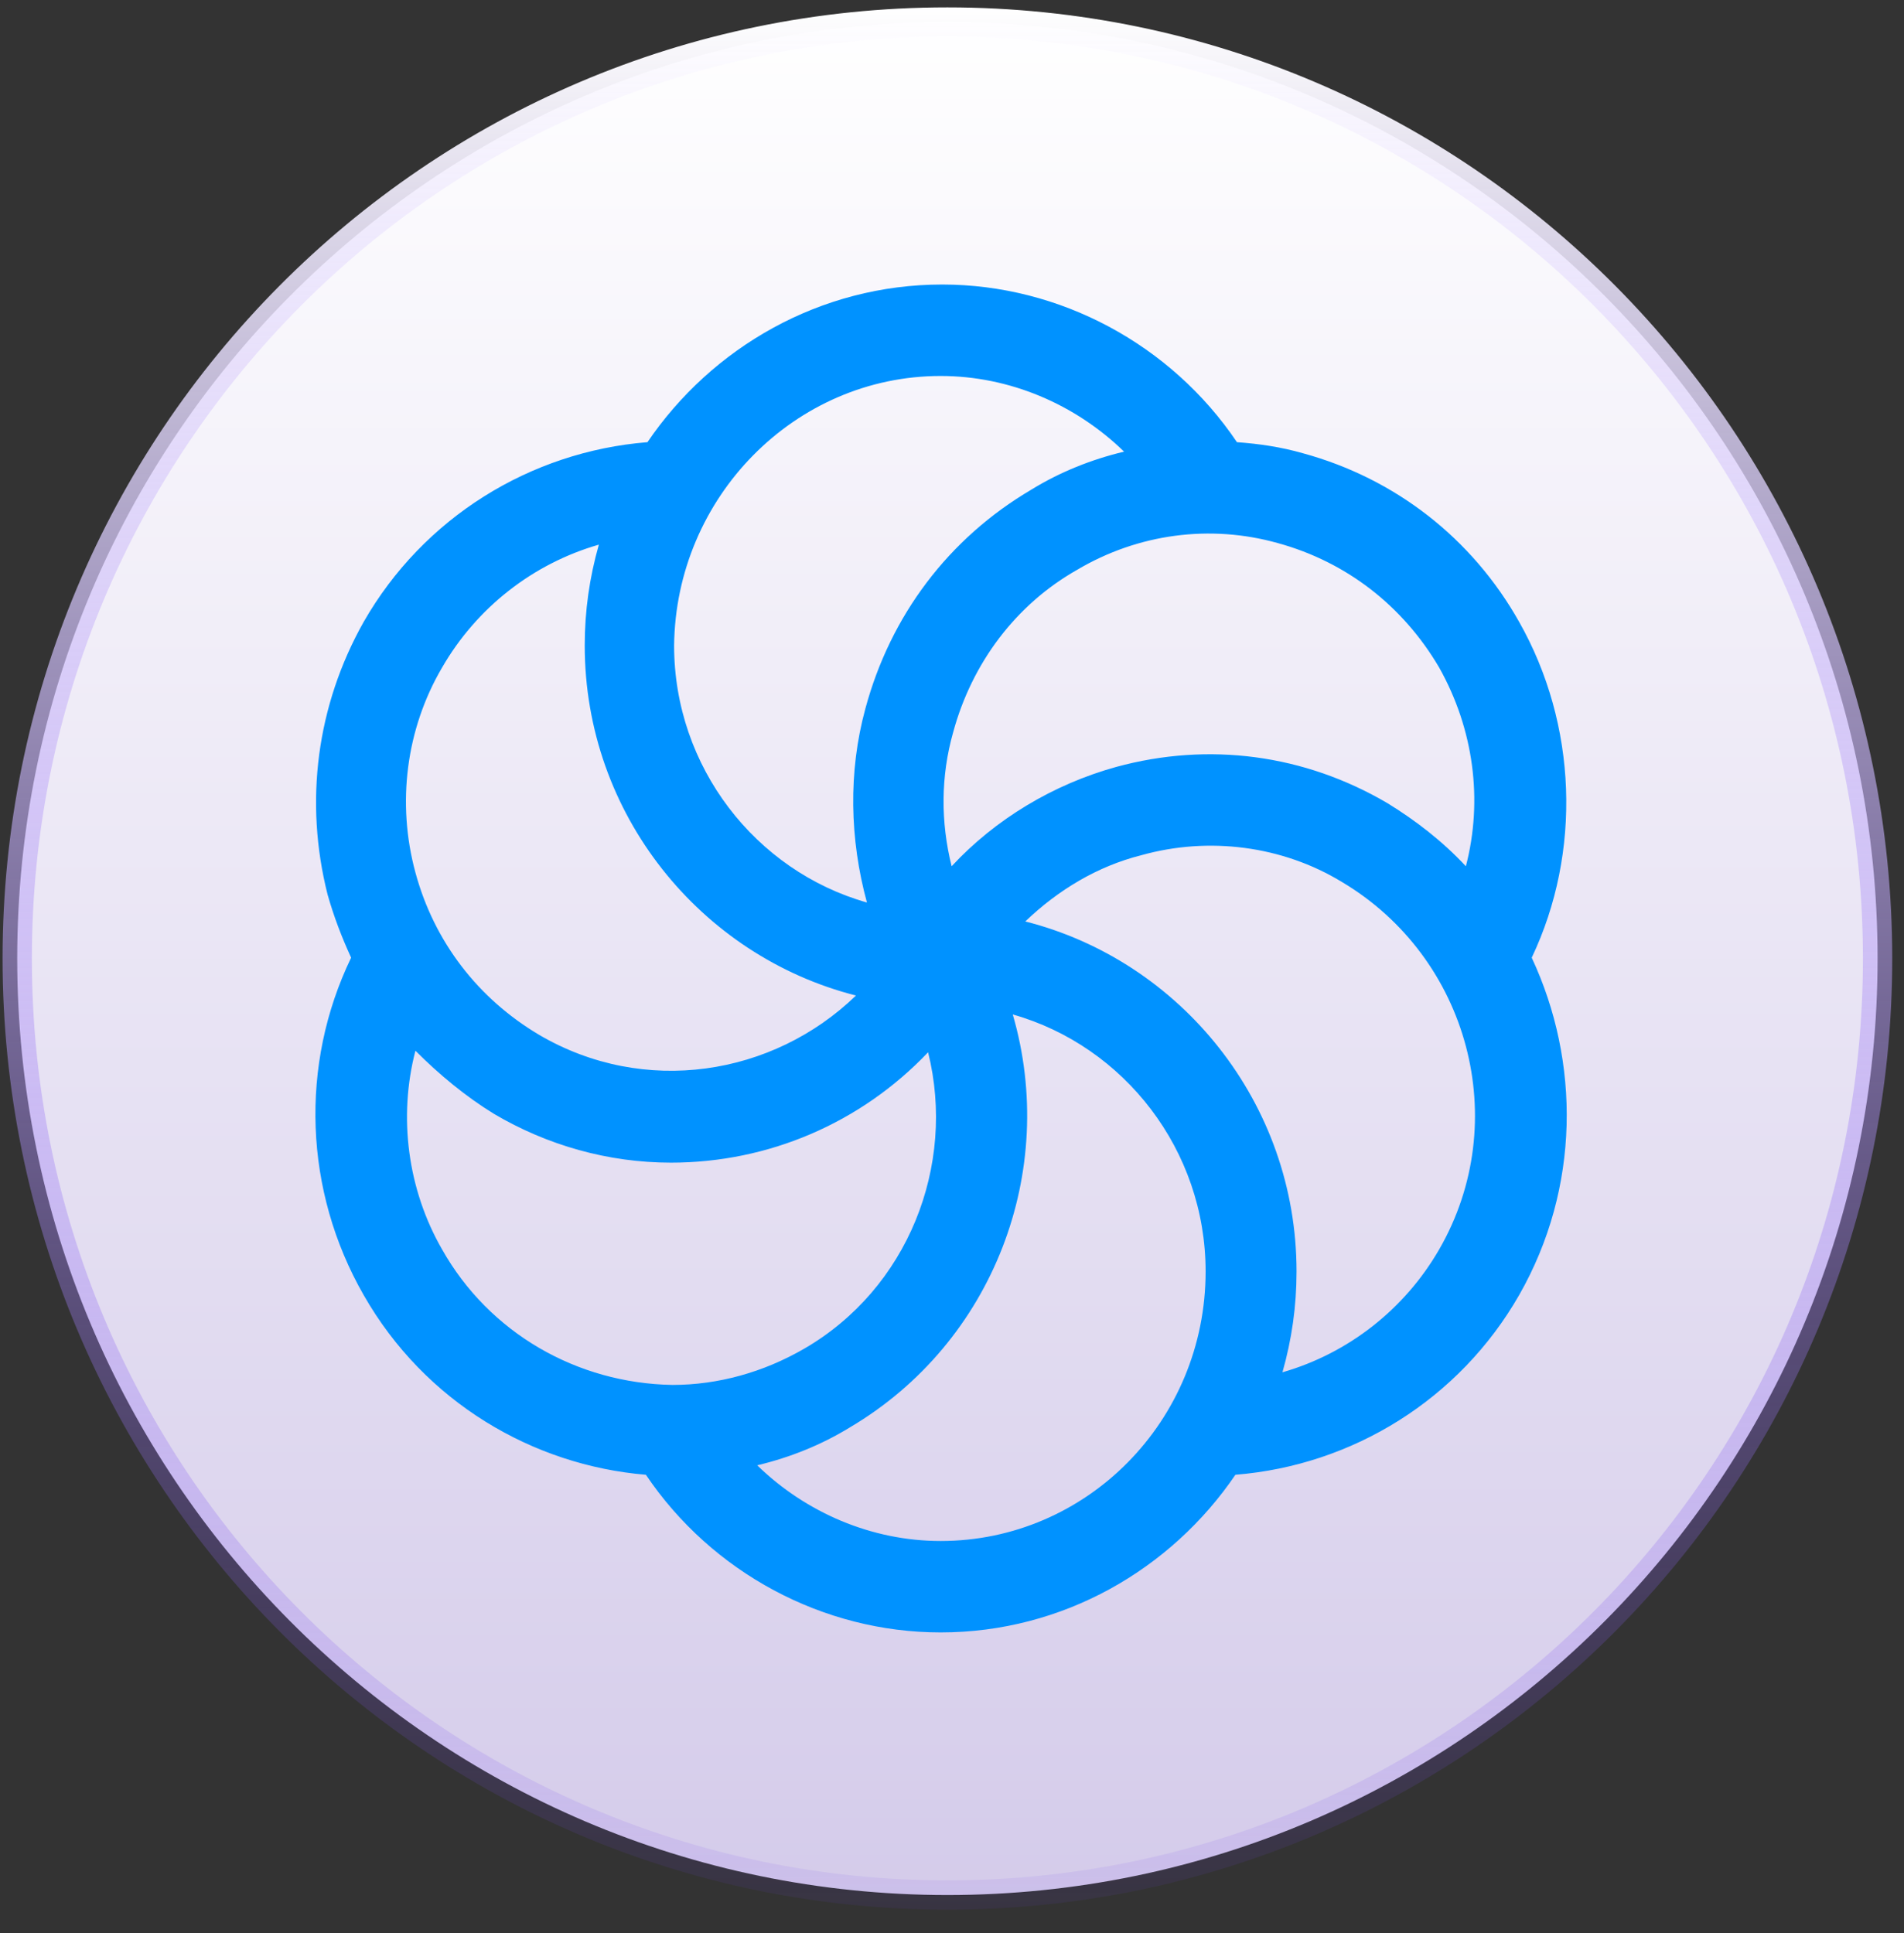
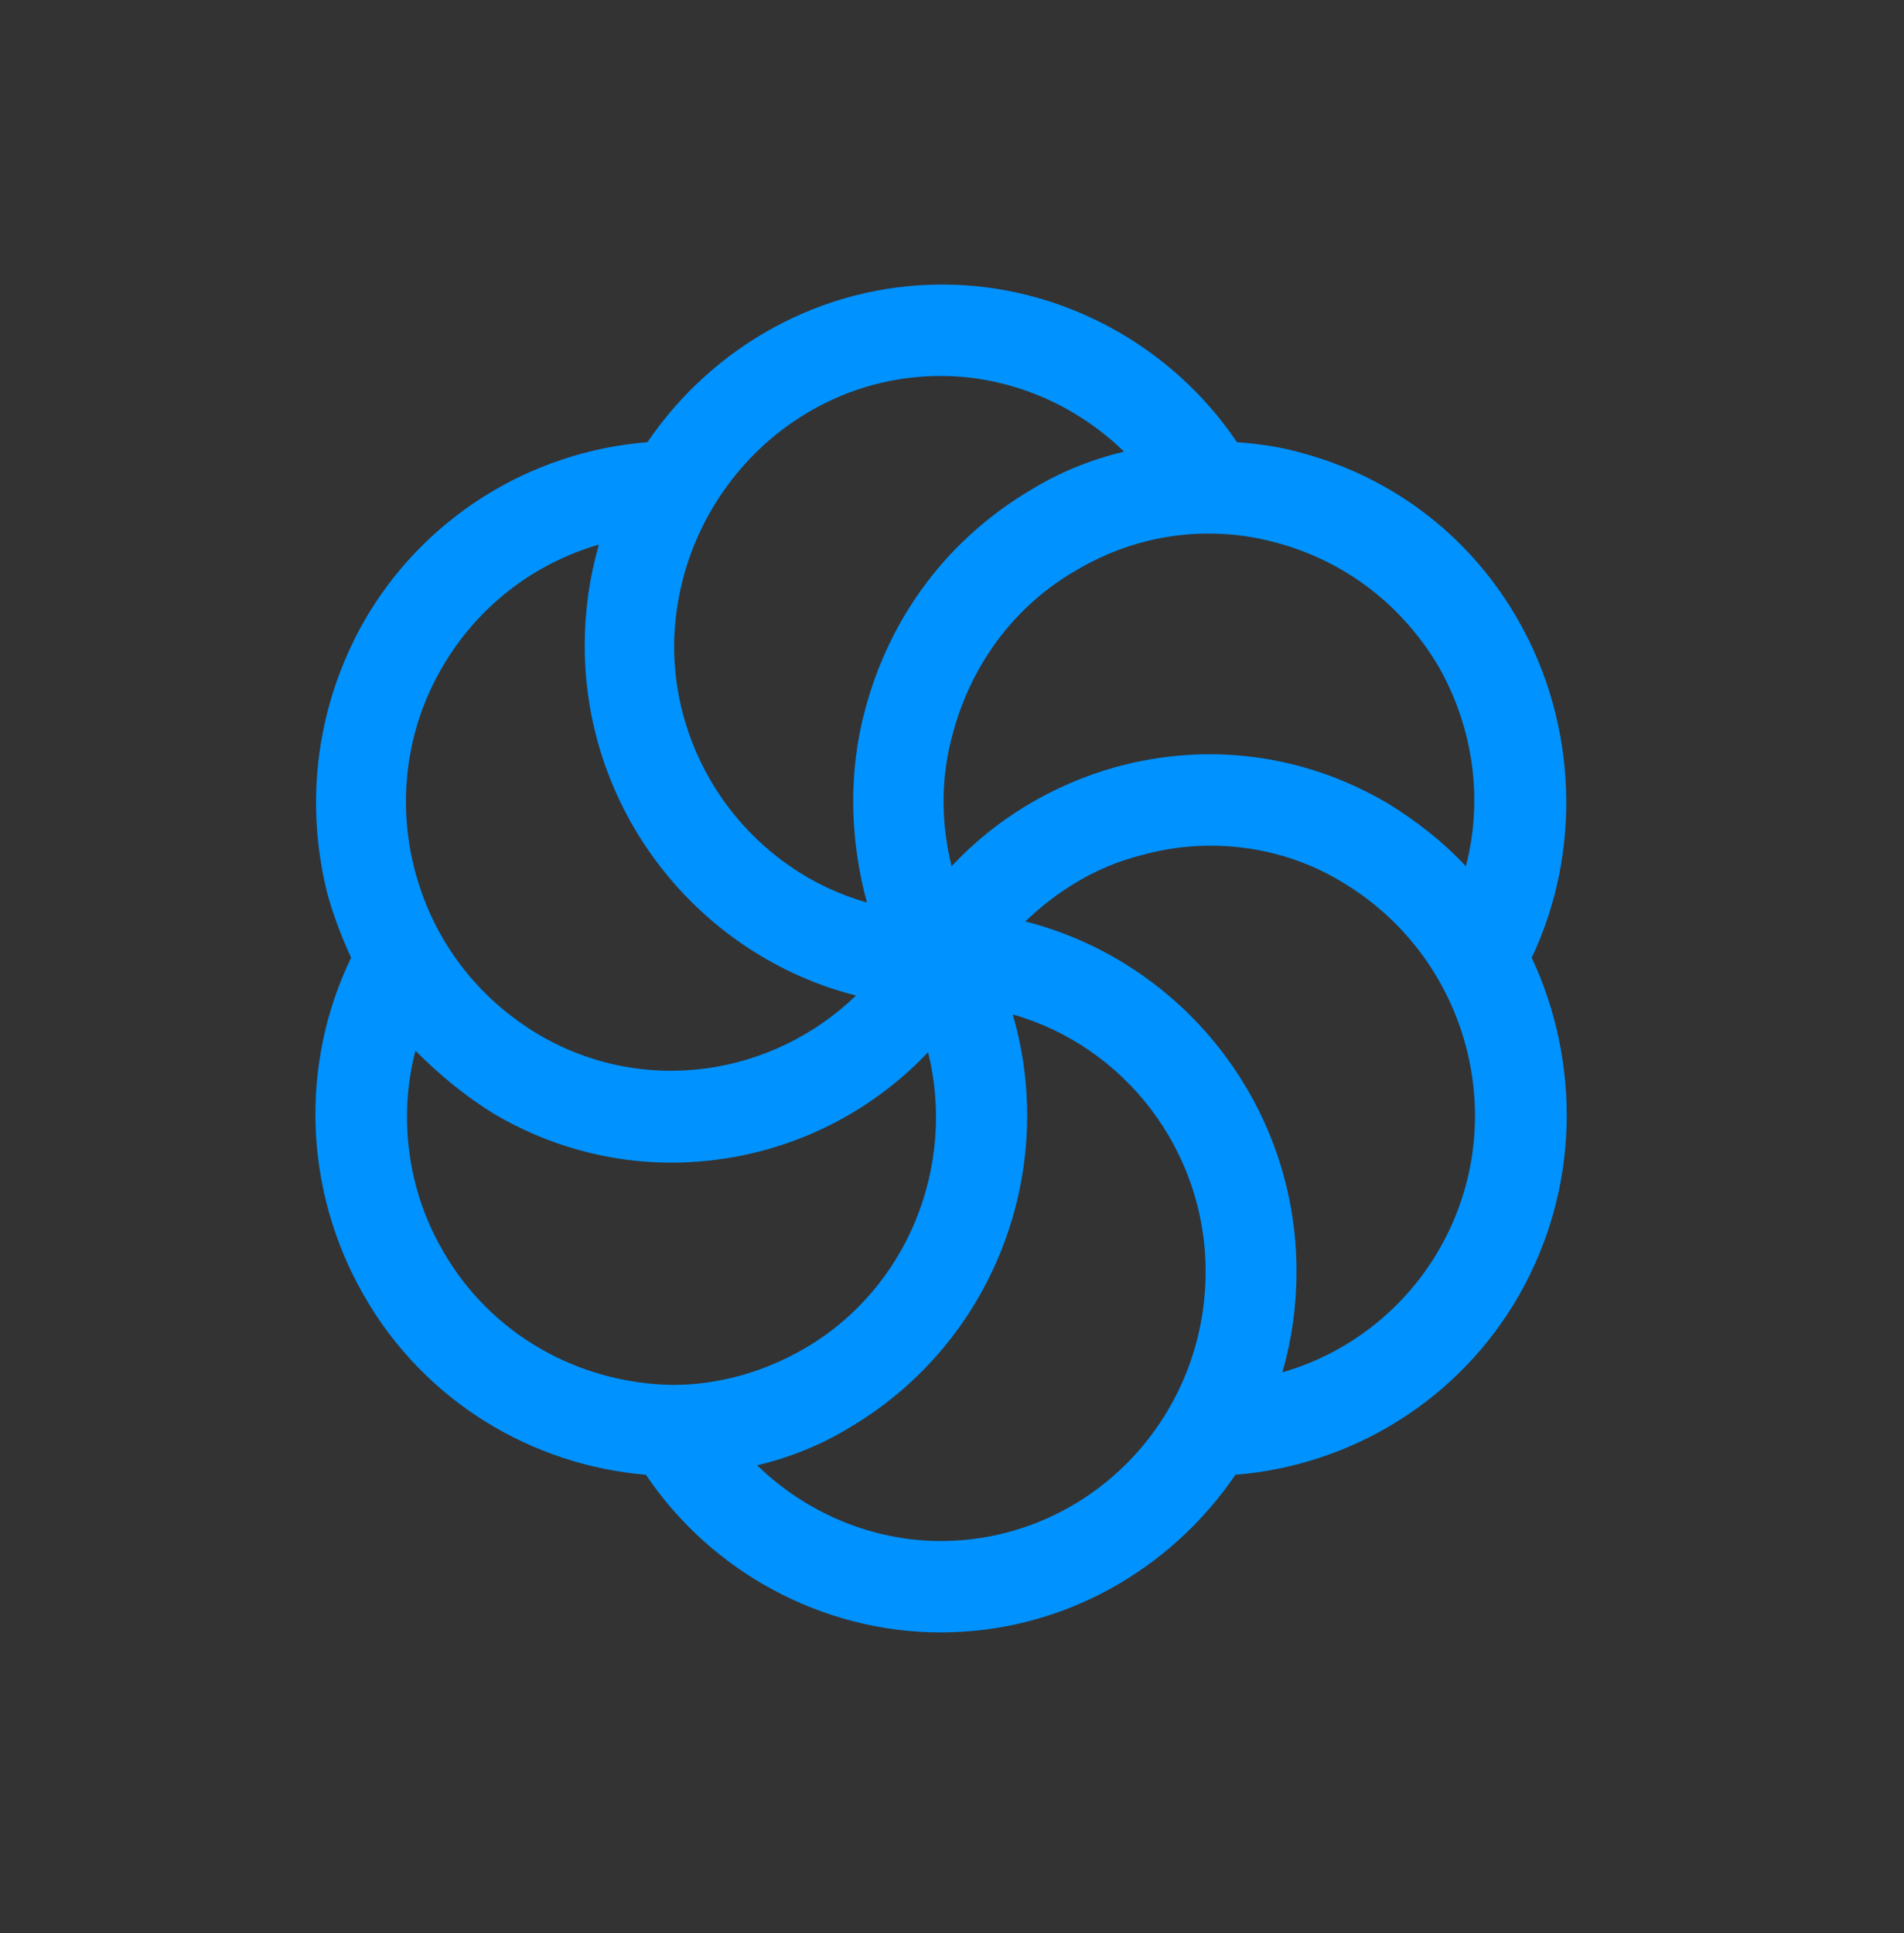
<svg xmlns="http://www.w3.org/2000/svg" width="65" height="66" viewBox="0 0 65 66" fill="none">
  <rect x="0" y="0" width="65" height="66" fill="#333333" stroke="none" />
  <g clip-path="url(#clip0_113_21218)">
-     <path d="M32.343 0.752C49.878 0.752 64.098 15.063 64.098 32.722C64.098 50.382 49.878 64.692 32.343 64.692C14.808 64.692 0.588 50.382 0.588 32.722C0.588 15.063 14.808 0.752 32.343 0.752Z" fill="url(#paint0_linear_113_21218)" stroke="url(#paint1_linear_113_21218)" />
    <path d="M49.133 42.65C47.955 44.694 46.028 46.201 43.781 46.847C44.102 45.717 44.262 44.587 44.262 43.403C44.262 37.645 40.301 32.801 35.002 31.456C36.127 30.379 37.465 29.572 38.963 29.195C41.265 28.549 43.781 28.872 45.814 30.11C50.15 32.693 51.648 38.29 49.133 42.65ZM32.112 52.606C29.757 52.606 27.509 51.637 25.85 50.022C26.974 49.754 28.044 49.323 29.008 48.731C33.932 45.825 36.127 39.959 34.574 34.631C38.374 35.707 41.158 39.259 41.158 43.403C41.158 48.515 37.09 52.606 32.112 52.606ZM15.091 42.65C13.914 40.604 13.593 38.129 14.182 35.869C14.985 36.676 15.894 37.429 16.858 38.021C18.678 39.098 20.765 39.69 22.906 39.69C26.224 39.69 29.382 38.344 31.684 35.922C32.647 39.797 30.988 43.995 27.456 46.04C26.064 46.847 24.512 47.278 22.959 47.278C19.695 47.224 16.697 45.502 15.091 42.65ZM15.091 22.791C16.269 20.746 18.196 19.239 20.444 18.593C20.123 19.723 19.962 20.854 19.962 22.038C19.962 27.796 23.923 32.639 29.222 33.985C26.385 36.73 21.996 37.429 18.41 35.33C16.323 34.093 14.824 32.155 14.182 29.787C13.539 27.419 13.861 24.89 15.091 22.791ZM32.112 12.835C34.467 12.835 36.715 13.803 38.374 15.418C37.251 15.687 36.18 16.118 35.217 16.71C32.38 18.378 30.399 21.015 29.543 24.19C28.954 26.343 29.008 28.657 29.596 30.81C25.796 29.733 23.013 26.181 23.013 22.038C23.067 16.979 27.134 12.835 32.112 12.835ZM49.133 22.791C50.31 24.89 50.632 27.312 50.043 29.572C49.24 28.711 48.33 28.011 47.367 27.419C44.53 25.751 41.265 25.32 38.107 26.181C35.966 26.773 33.986 27.957 32.487 29.572C32.112 28.065 32.112 26.504 32.54 24.997C33.183 22.63 34.681 20.638 36.769 19.454C38.856 18.216 41.318 17.894 43.62 18.539C45.975 19.185 47.902 20.692 49.133 22.791ZM51.862 21.23C50.257 18.378 47.634 16.333 44.476 15.472C43.727 15.257 42.977 15.149 42.228 15.095C39.98 11.758 36.18 9.713 32.166 9.713C27.991 9.713 24.298 11.866 22.103 15.095C18.089 15.418 14.449 17.678 12.415 21.23C10.81 24.083 10.381 27.365 11.184 30.541C11.398 31.294 11.666 31.994 11.987 32.693C10.221 36.353 10.381 40.658 12.415 44.21C14.503 47.87 18.196 50.023 22.05 50.345C24.298 53.682 28.098 55.727 32.112 55.727C36.287 55.727 39.98 53.574 42.175 50.345C46.189 50.023 49.829 47.762 51.862 44.21C53.95 40.551 53.95 36.245 52.291 32.693C54.004 29.088 53.843 24.728 51.862 21.23Z" fill="#0092FF" />
  </g>
  <defs>
    <linearGradient id="paint0_linear_113_21218" x1="32.343" y1="0.252" x2="32.343" y2="65.192" gradientUnits="userSpaceOnUse">
      <stop stop-color="white" />
      <stop offset="1" stop-color="#D4CBEA" />
    </linearGradient>
    <linearGradient id="paint1_linear_113_21218" x1="32.343" y1="0.252" x2="32.343" y2="65.192" gradientUnits="userSpaceOnUse">
      <stop stop-color="white" />
      <stop offset="1" stop-color="#7041EC" stop-opacity="0.08" />
    </linearGradient>
    <clipPath id="clip0_113_21218">
      <rect width="65" height="66" fill="white" />
    </clipPath>
  </defs>
</svg>